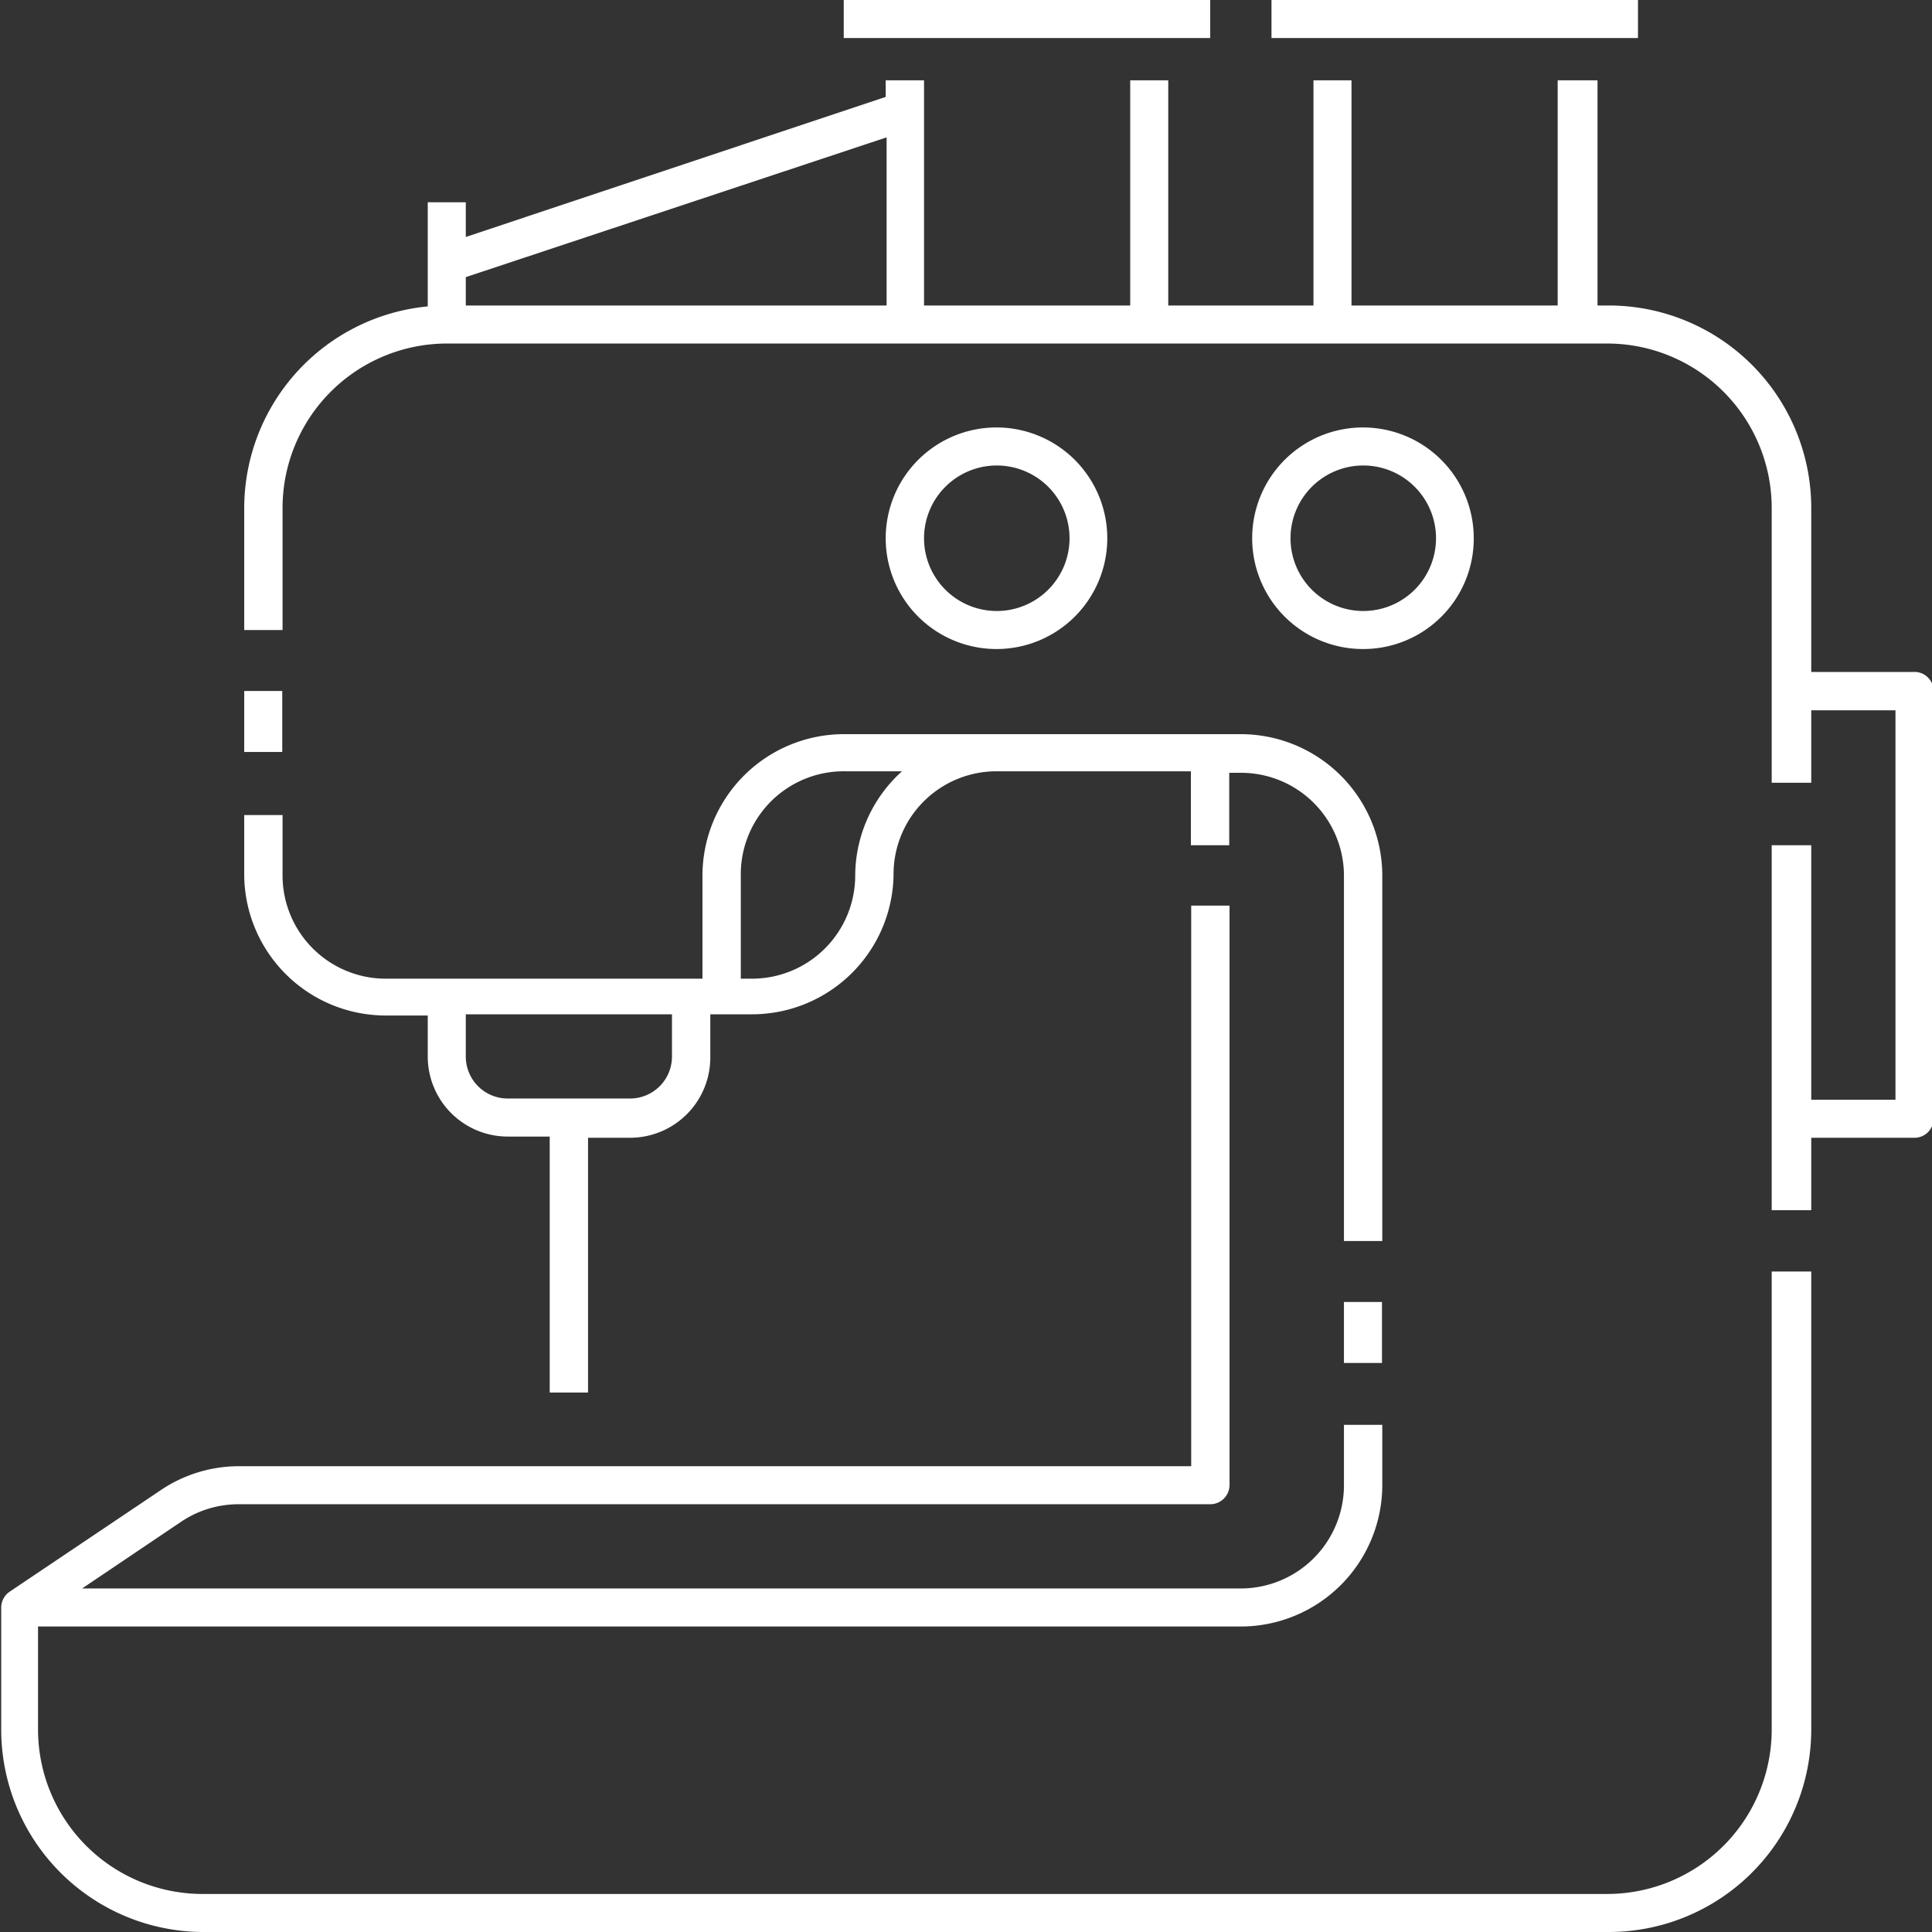
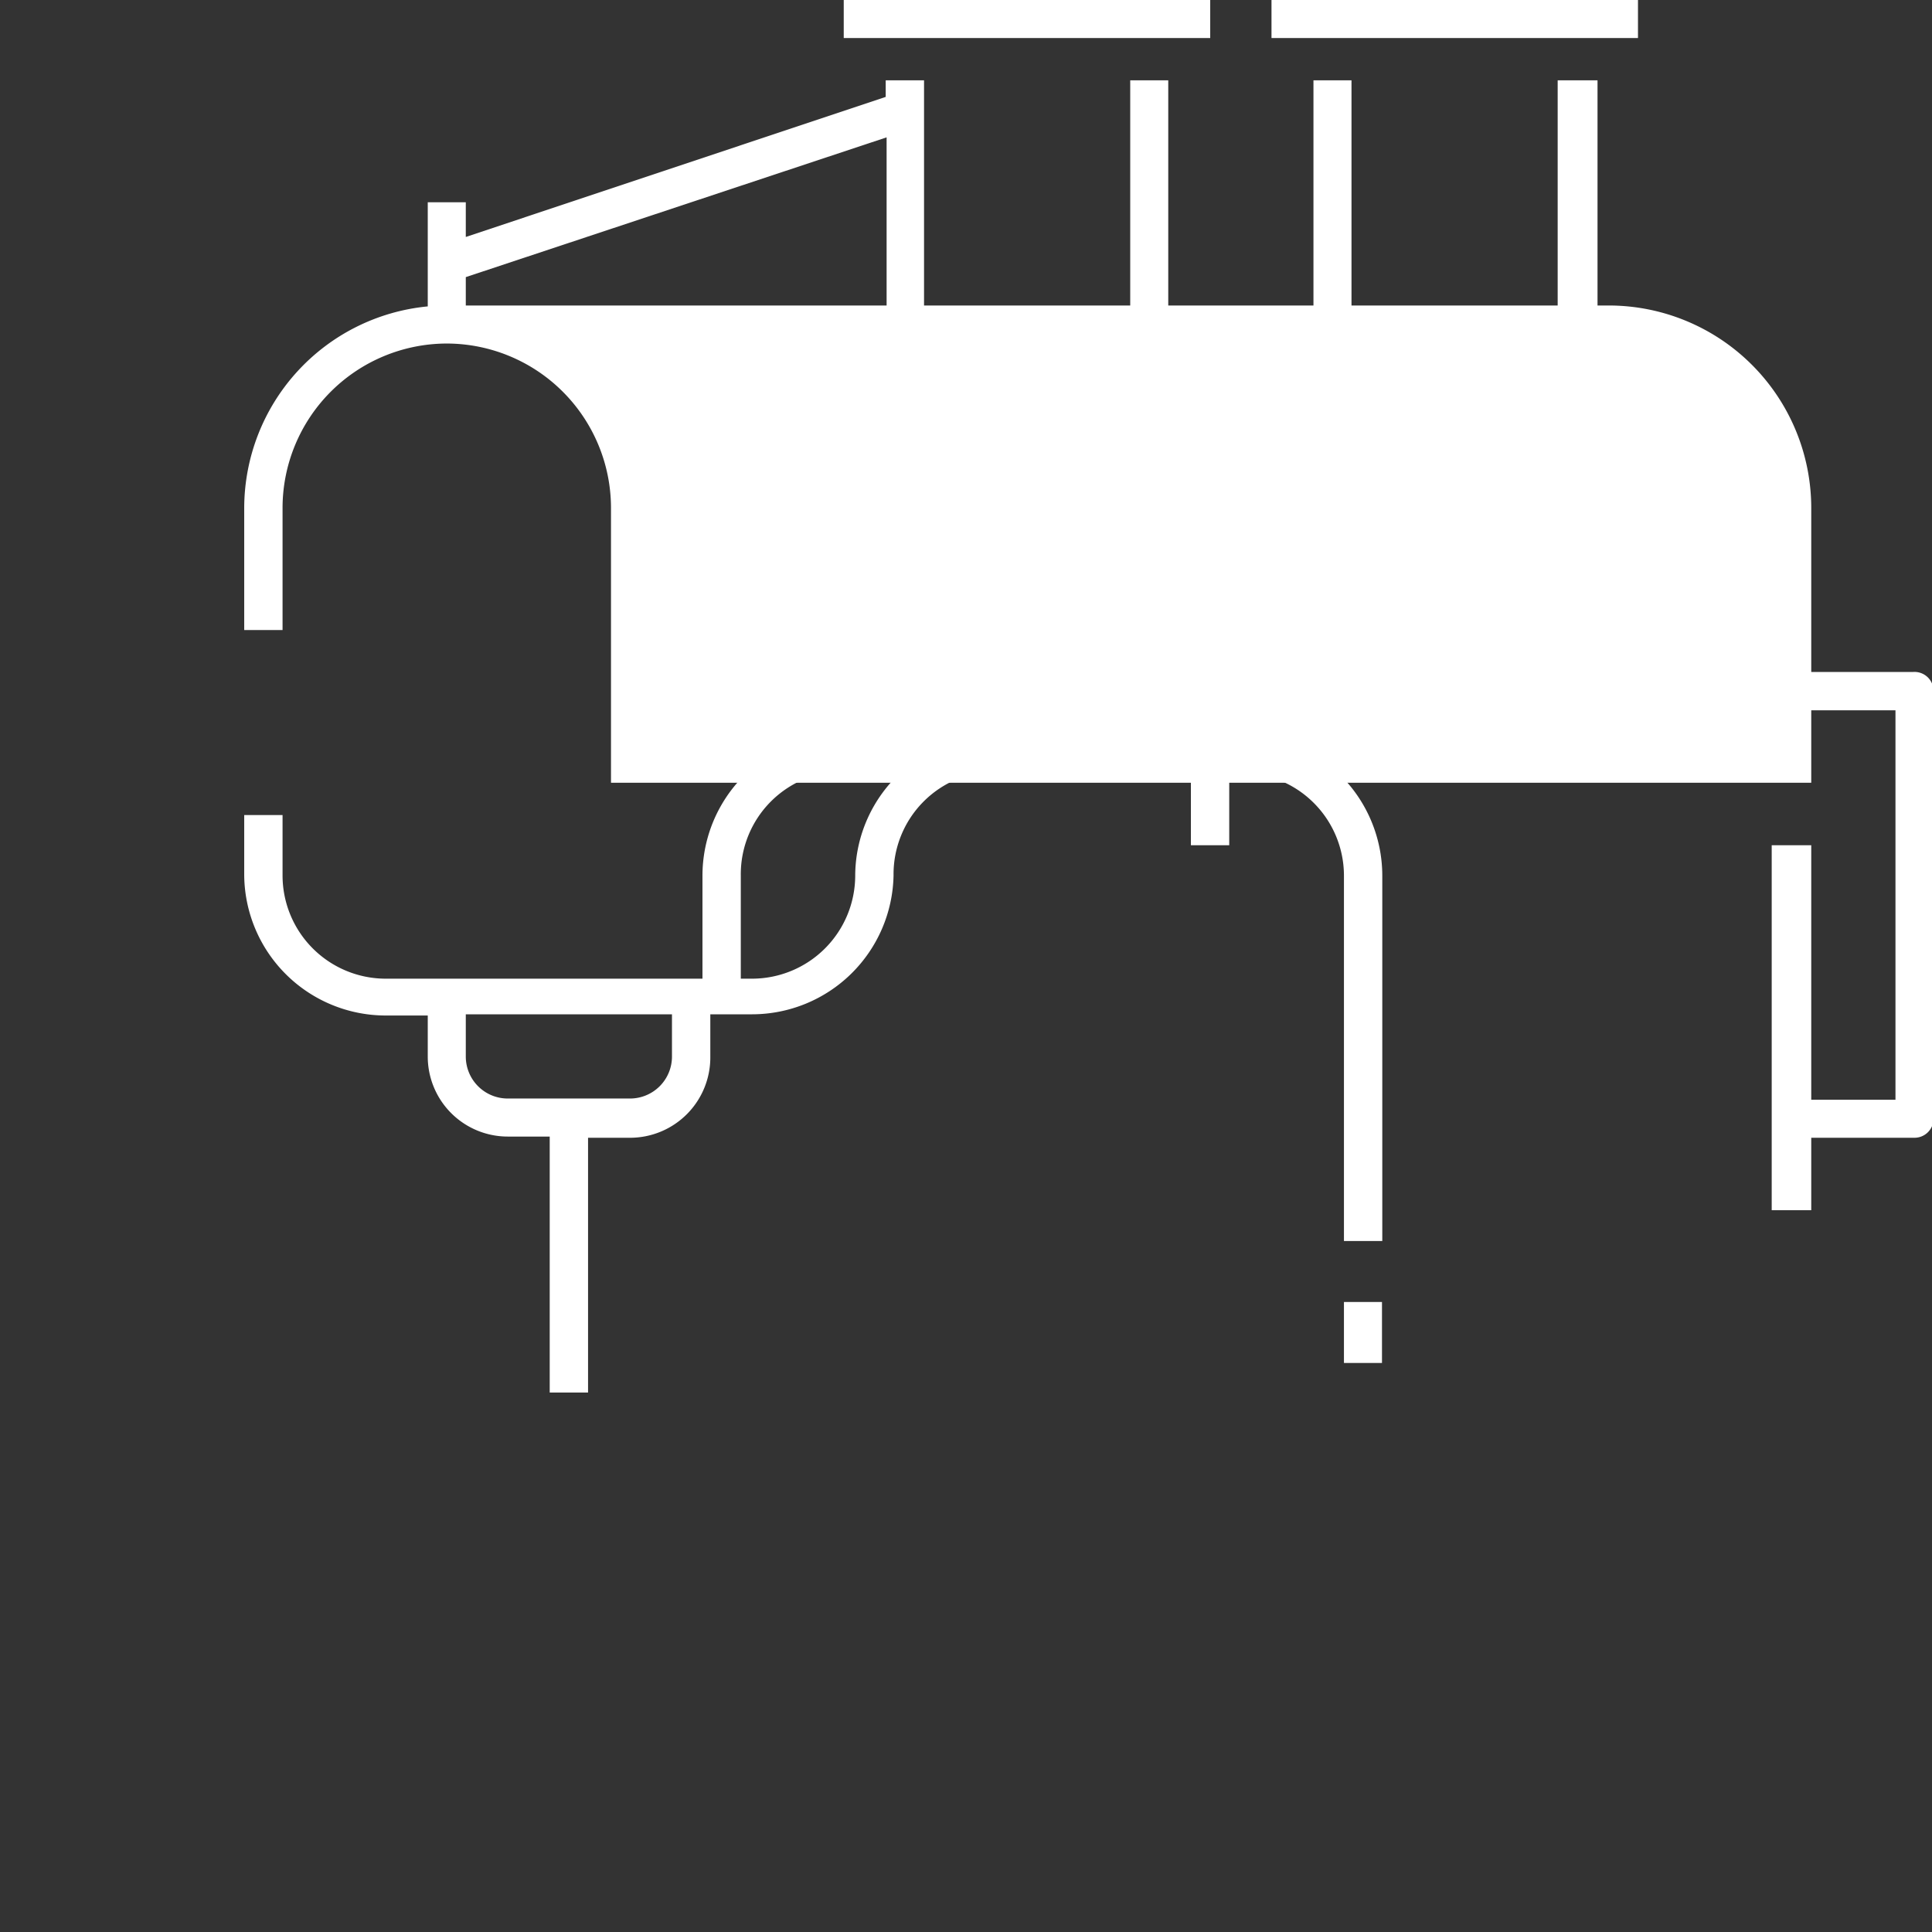
<svg xmlns="http://www.w3.org/2000/svg" viewBox="0 0 64 64">
  <rect x="0" y="0" width="64" height="64" fill="#333333" stroke="none" />
  <defs>
    <style>.cls-1{fill:#fff;}</style>
  </defs>
  <g id="Layer_2" data-name="Layer 2">
    <g id="Vector">
-       <path class="cls-1" d="M63.37,22.26H60V16.82a6.71,6.71,0,0,0-6.7-6.7h-.38V2.66H51.6v7.46H44.77V2.66H43.51v7.46H38.7V2.66H37.44v7.46H30.61V2.66H29.34v.55L15.43,7.85V6.7H14.17v3.45a6.72,6.72,0,0,0-6.08,6.67v4.05H9.36V16.82a5.45,5.45,0,0,1,5.44-5.44H53.25a5.45,5.45,0,0,1,5.44,5.44v9.11H60v-2.4h2.79v12.9H60V28H58.69V40.09H60v-2.4h3.42a.63.63,0,0,0,.63-.63V22.89A.63.63,0,0,0,63.37,22.26Zm-34-17.71v5.57H15.43V9.18Z" />
+       <path class="cls-1" d="M63.37,22.26H60V16.82a6.71,6.71,0,0,0-6.7-6.7h-.38V2.66H51.6v7.46H44.77V2.66H43.51v7.46H38.7V2.66H37.44v7.46H30.61V2.66H29.34v.55L15.43,7.85V6.7H14.17v3.45a6.72,6.72,0,0,0-6.08,6.67v4.05H9.36V16.82a5.45,5.45,0,0,1,5.44-5.44a5.45,5.45,0,0,1,5.44,5.44v9.11H60v-2.4h2.79v12.9H60V28H58.69V40.09H60v-2.4h3.42a.63.63,0,0,0,.63-.63V22.89A.63.63,0,0,0,63.37,22.26Zm-34-17.71v5.57H15.43V9.18Z" />
      <path class="cls-1" d="M48.82,17.83a3.67,3.67,0,1,0-3.67,3.67A3.66,3.66,0,0,0,48.82,17.83Zm-6.07,0a2.41,2.41,0,1,1,2.4,2.41A2.41,2.41,0,0,1,42.75,17.83Z" />
-       <path class="cls-1" d="M36.68,17.83A3.67,3.67,0,1,0,33,21.5,3.67,3.67,0,0,0,36.68,17.83Zm-6.07,0A2.41,2.41,0,1,1,33,20.24,2.41,2.41,0,0,1,30.61,17.83Z" />
      <rect class="cls-1" x="42.12" width="12.14" height="1.26" />
      <rect class="cls-1" x="27.95" width="12.14" height="1.26" />
      <path class="cls-1" d="M12.77,33.64h1.4V35a2.65,2.65,0,0,0,2.65,2.65h1.39v8.48h1.27V37.69h1.39A2.66,2.66,0,0,0,23.53,35v-1.4h1.39A4.69,4.69,0,0,0,29.6,29,3.41,3.41,0,0,1,33,25.55h6.45V28h1.27v-2.4h.38A3.41,3.41,0,0,1,44.52,29V41.11h1.27V29a4.69,4.69,0,0,0-4.68-4.68H28A4.69,4.69,0,0,0,23.27,29v3.42H12.77A3.42,3.42,0,0,1,9.36,29v-2H8.09v2A4.69,4.69,0,0,0,12.77,33.64ZM22.26,35a1.39,1.39,0,0,1-1.39,1.39H16.82A1.39,1.39,0,0,1,15.43,35v-1.4h6.83ZM24.54,29A3.41,3.41,0,0,1,28,25.55h1.88A4.67,4.67,0,0,0,28.33,29a3.42,3.42,0,0,1-3.41,3.42h-.38Z" />
      <rect class="cls-1" x="44.52" y="43.13" width="1.26" height="2.02" />
-       <path class="cls-1" d="M58.69,57.3a5.45,5.45,0,0,1-5.44,5.44H6.7A5.45,5.45,0,0,1,1.26,57.3V53.88H41.11a4.69,4.69,0,0,0,4.68-4.68v-2H44.52v2a3.42,3.42,0,0,1-3.41,3.42H2.72L6,50.41a3.4,3.4,0,0,1,1.9-.58H40.09a.64.64,0,0,0,.64-.63V30H39.46V48.57H7.93a4.63,4.63,0,0,0-2.6.79l-5,3.36h0a.64.64,0,0,0-.29.52v4A6.71,6.71,0,0,0,6.7,64H53.25A6.71,6.71,0,0,0,60,57.3V42.12H58.69Z" />
-       <rect class="cls-1" x="8.09" y="22.89" width="1.26" height="2.02" />
    </g>
  </g>
</svg>